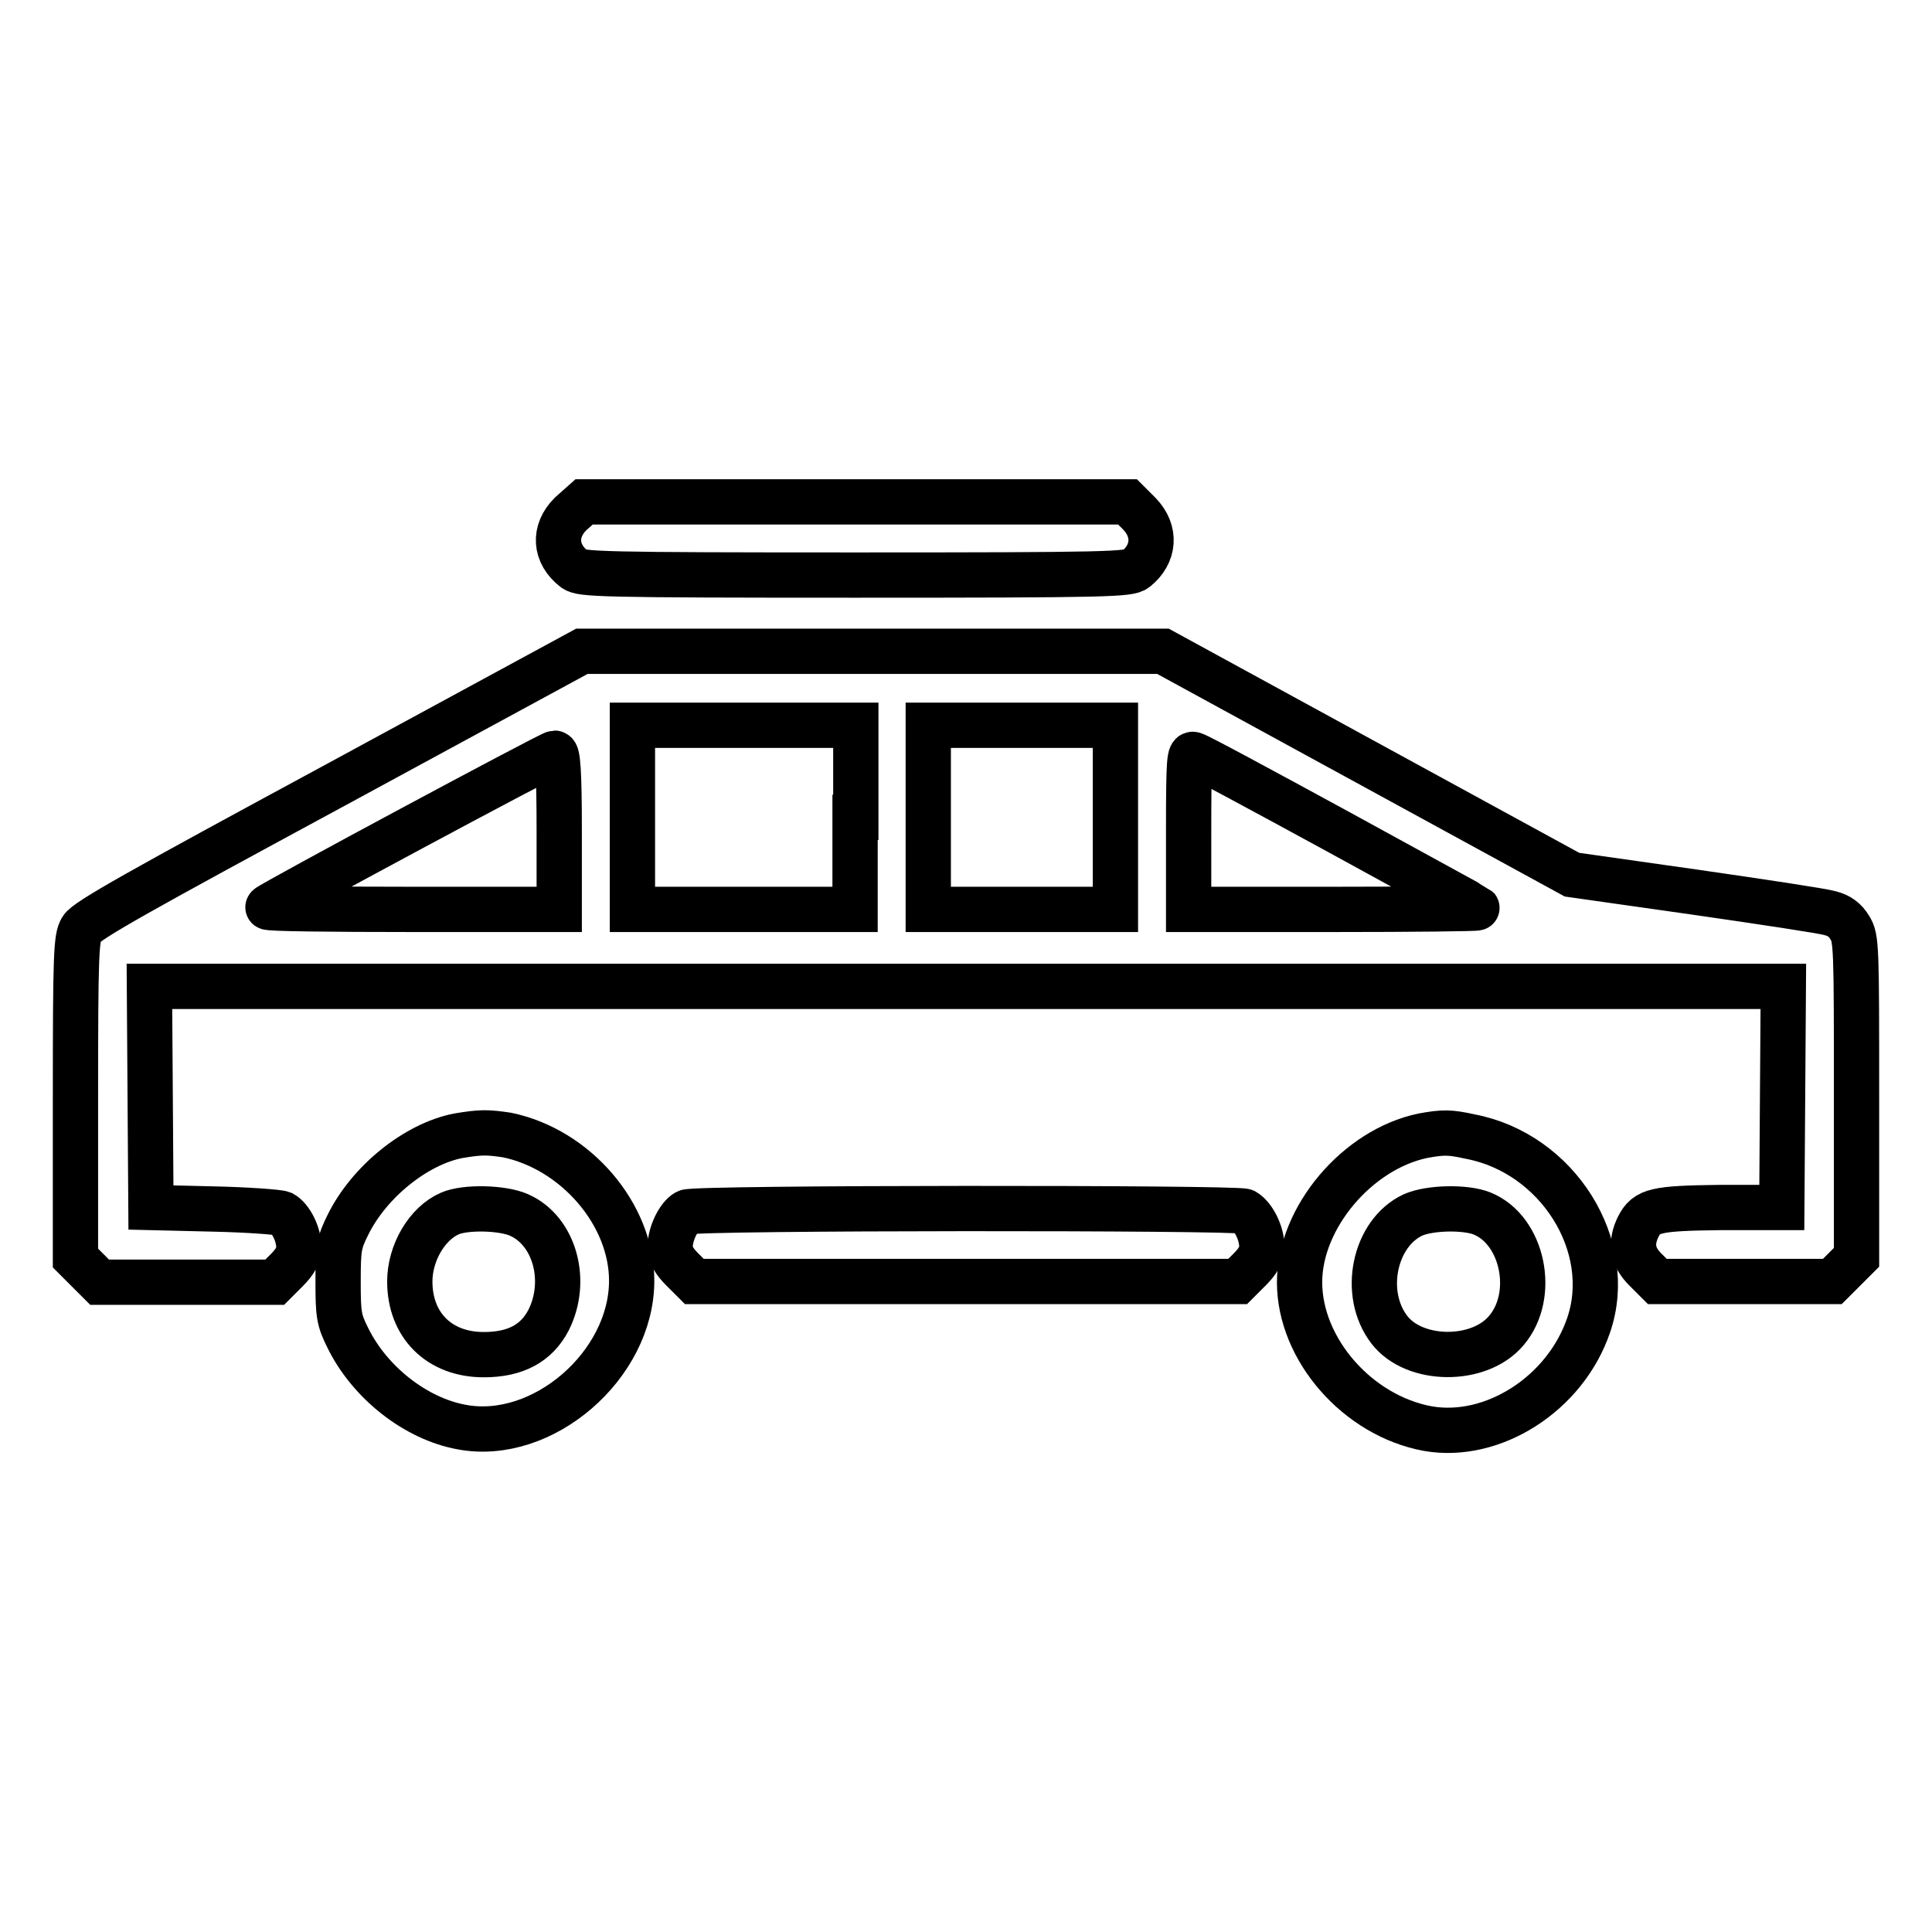
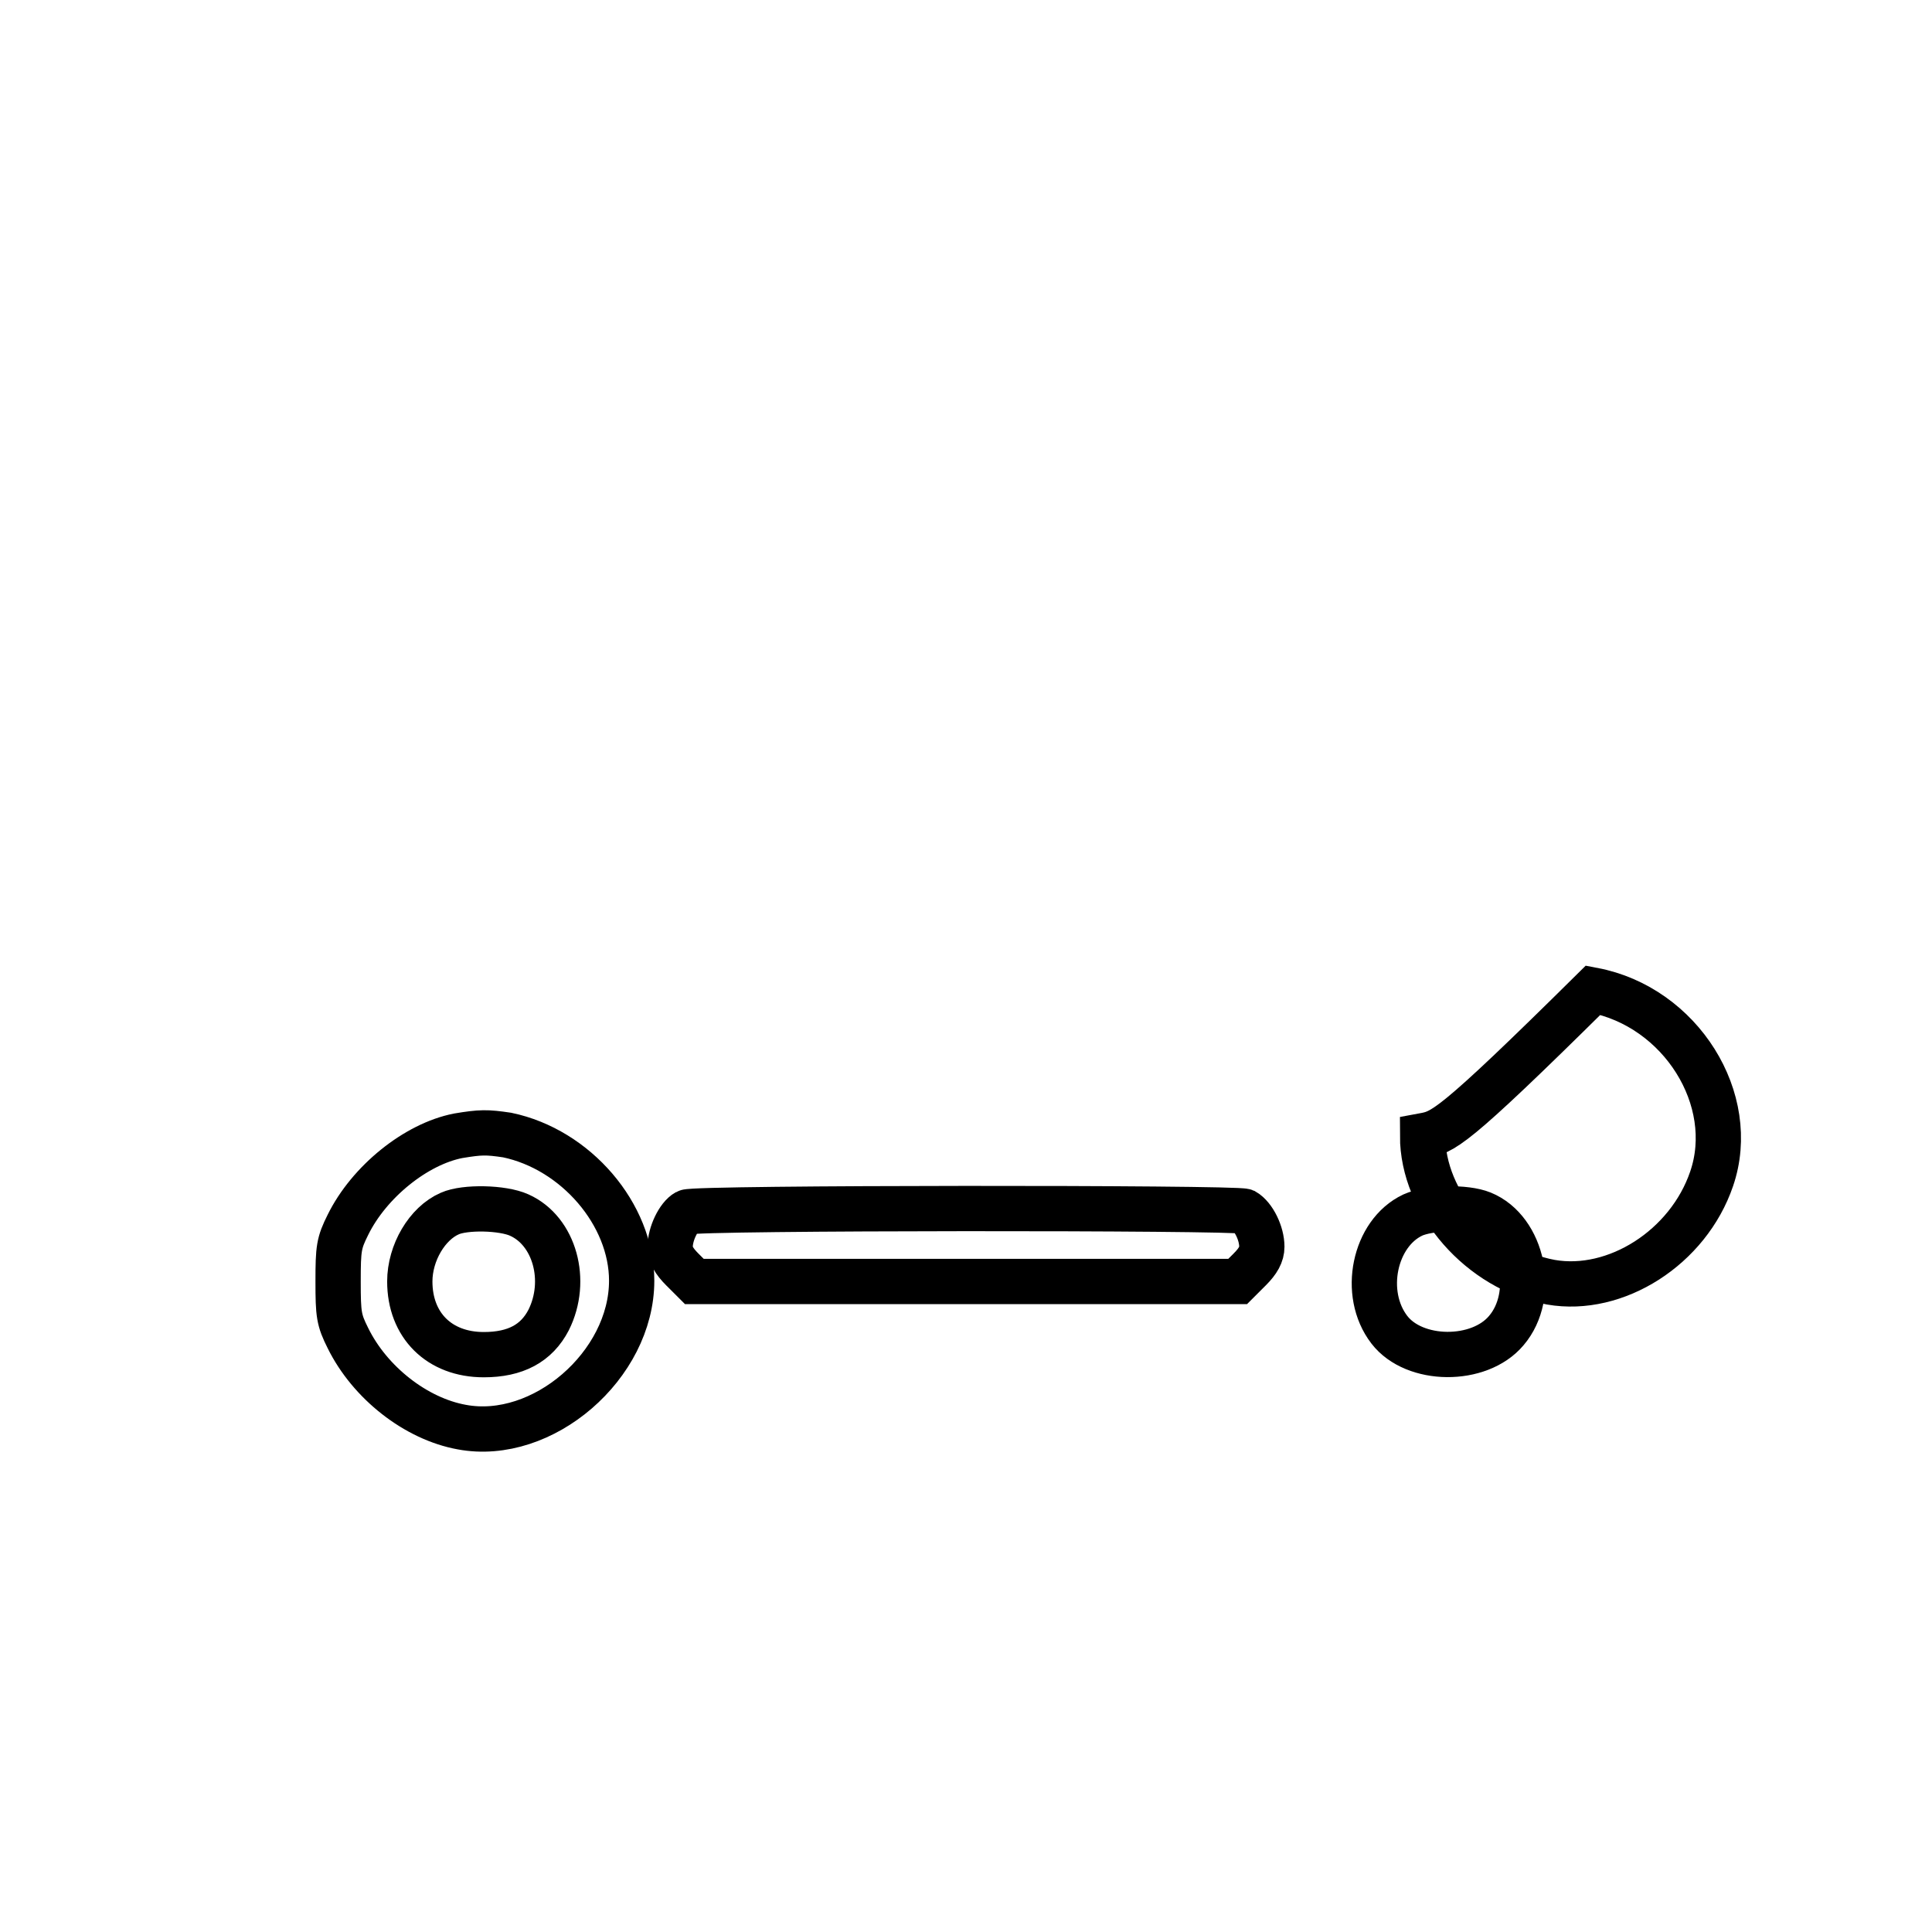
<svg xmlns="http://www.w3.org/2000/svg" version="1.1" x="0px" y="0px" viewBox="0 0 256 256" enable-background="new 0 0 256 256" xml:space="preserve">
  <g>
    <g>
      <g>
-         <path stroke-width="6" fill-opacity="0" stroke="#000000" d="M75.6,68.1c-2.3,2.3-2.1,5.3,0.5,7.3c0.9,0.7,3.5,0.8,37.2,0.8c33.6,0,36.3-0.1,37.2-0.8c2.5-2,2.7-5,0.5-7.3l-1.6-1.6h-36h-36L75.6,68.1z" />
-         <path stroke-width="6" fill-opacity="0" stroke="#000000" d="M44.3,104.1c-25.7,13.9-32.9,17.9-33.5,19c-0.7,1.2-0.8,3.1-0.8,22.4v21.2l1.6,1.6l1.6,1.6h11.6h11.6l1.6-1.6c1.1-1.1,1.6-2,1.6-3c0-1.8-1.1-3.9-2.2-4.5c-0.5-0.2-4.6-0.5-9.1-0.6l-8.3-0.2l-0.1-14.7l-0.1-14.6H128h108.3l-0.1,14.6l-0.1,14.7L228,160c-8.7,0.1-9.8,0.4-10.9,2.5c-1.1,2.2-0.8,4,0.9,5.7l1.6,1.6h11.6h11.6l1.6-1.6l1.6-1.6v-21.1c0-20.1,0-21.2-0.9-22.6c-0.6-1-1.4-1.6-2.6-1.9c-1-0.3-9-1.5-18-2.8l-16.2-2.3l-27.1-14.8l-27.1-14.8h-38.5l-38.5,0L44.3,104.1z M113.3,108.3v12.2H98.5H83.8v-12.2V96.1h14.8h14.8V108.3z M147.8,108.3v12.2h-12.4h-12.4v-12.2V96.1h12.4h12.4V108.3z M74.1,110.1v10.4H54.6c-10.7,0-19.3-0.1-19.1-0.3c0.6-0.6,37.5-20.4,38-20.4C73.9,99.8,74.1,102.1,74.1,110.1z M177.3,110.2c10,5.5,18.3,10,18.4,10.1c0.1,0.1-8.4,0.2-19,0.2h-19.2v-10.4c0-9.5,0.1-10.4,0.7-10.1C158.7,100.1,167.2,104.7,177.3,110.2z" />
        <path stroke-width="6" fill-opacity="0" stroke="#000000" d="M60.7,150.5c-5.6,1.1-11.8,6.1-14.6,11.8c-1.2,2.4-1.3,3.1-1.3,7.5c0,4.4,0.1,5.1,1.3,7.5c2.9,5.9,9,10.7,15.1,11.8c10.7,2,22.5-8.2,22.5-19.4c0-8.8-7.4-17.4-16.5-19.3C64.5,150,63.7,150,60.7,150.5z M68.8,161c4.7,2.1,6.5,8.7,3.9,13.9c-1.6,3.1-4.4,4.6-8.6,4.6c-5.9,0-9.8-3.9-9.8-9.7c0-3.8,2.3-7.7,5.3-9C61.6,159.9,66.6,160,68.8,161z" />
-         <path stroke-width="6" fill-opacity="0" stroke="#000000" d="M188.5,150.5c-8.6,1.8-16.3,10.8-16.3,19.4c0,8.9,7.7,17.7,17,19.4c8.6,1.5,18.2-4.6,21.3-13.7c3.6-10.5-4.1-22.8-15.7-25C192.1,150,191.2,150,188.5,150.5z M196.4,160.8c5.4,2.2,7.2,10.8,3.2,15.5c-3.6,4.3-12.2,4.2-15.5-0.1c-3.7-4.8-2-12.8,3.1-15.2C189.4,160,194.2,159.9,196.4,160.8z" />
+         <path stroke-width="6" fill-opacity="0" stroke="#000000" d="M188.5,150.5c0,8.9,7.7,17.7,17,19.4c8.6,1.5,18.2-4.6,21.3-13.7c3.6-10.5-4.1-22.8-15.7-25C192.1,150,191.2,150,188.5,150.5z M196.4,160.8c5.4,2.2,7.2,10.8,3.2,15.5c-3.6,4.3-12.2,4.2-15.5-0.1c-3.7-4.8-2-12.8,3.1-15.2C189.4,160,194.2,159.9,196.4,160.8z" />
        <path stroke-width="6" fill-opacity="0" stroke="#000000" d="M91,160.6c-1.1,0.6-2.2,2.9-2.2,4.6c0,1,0.5,1.9,1.6,3l1.6,1.6h36h36l1.6-1.6c1.1-1.1,1.6-2,1.6-3c0-1.8-1.1-4-2.3-4.7C163.7,160,92.1,160,91,160.6z" />
      </g>
    </g>
  </g>
</svg>